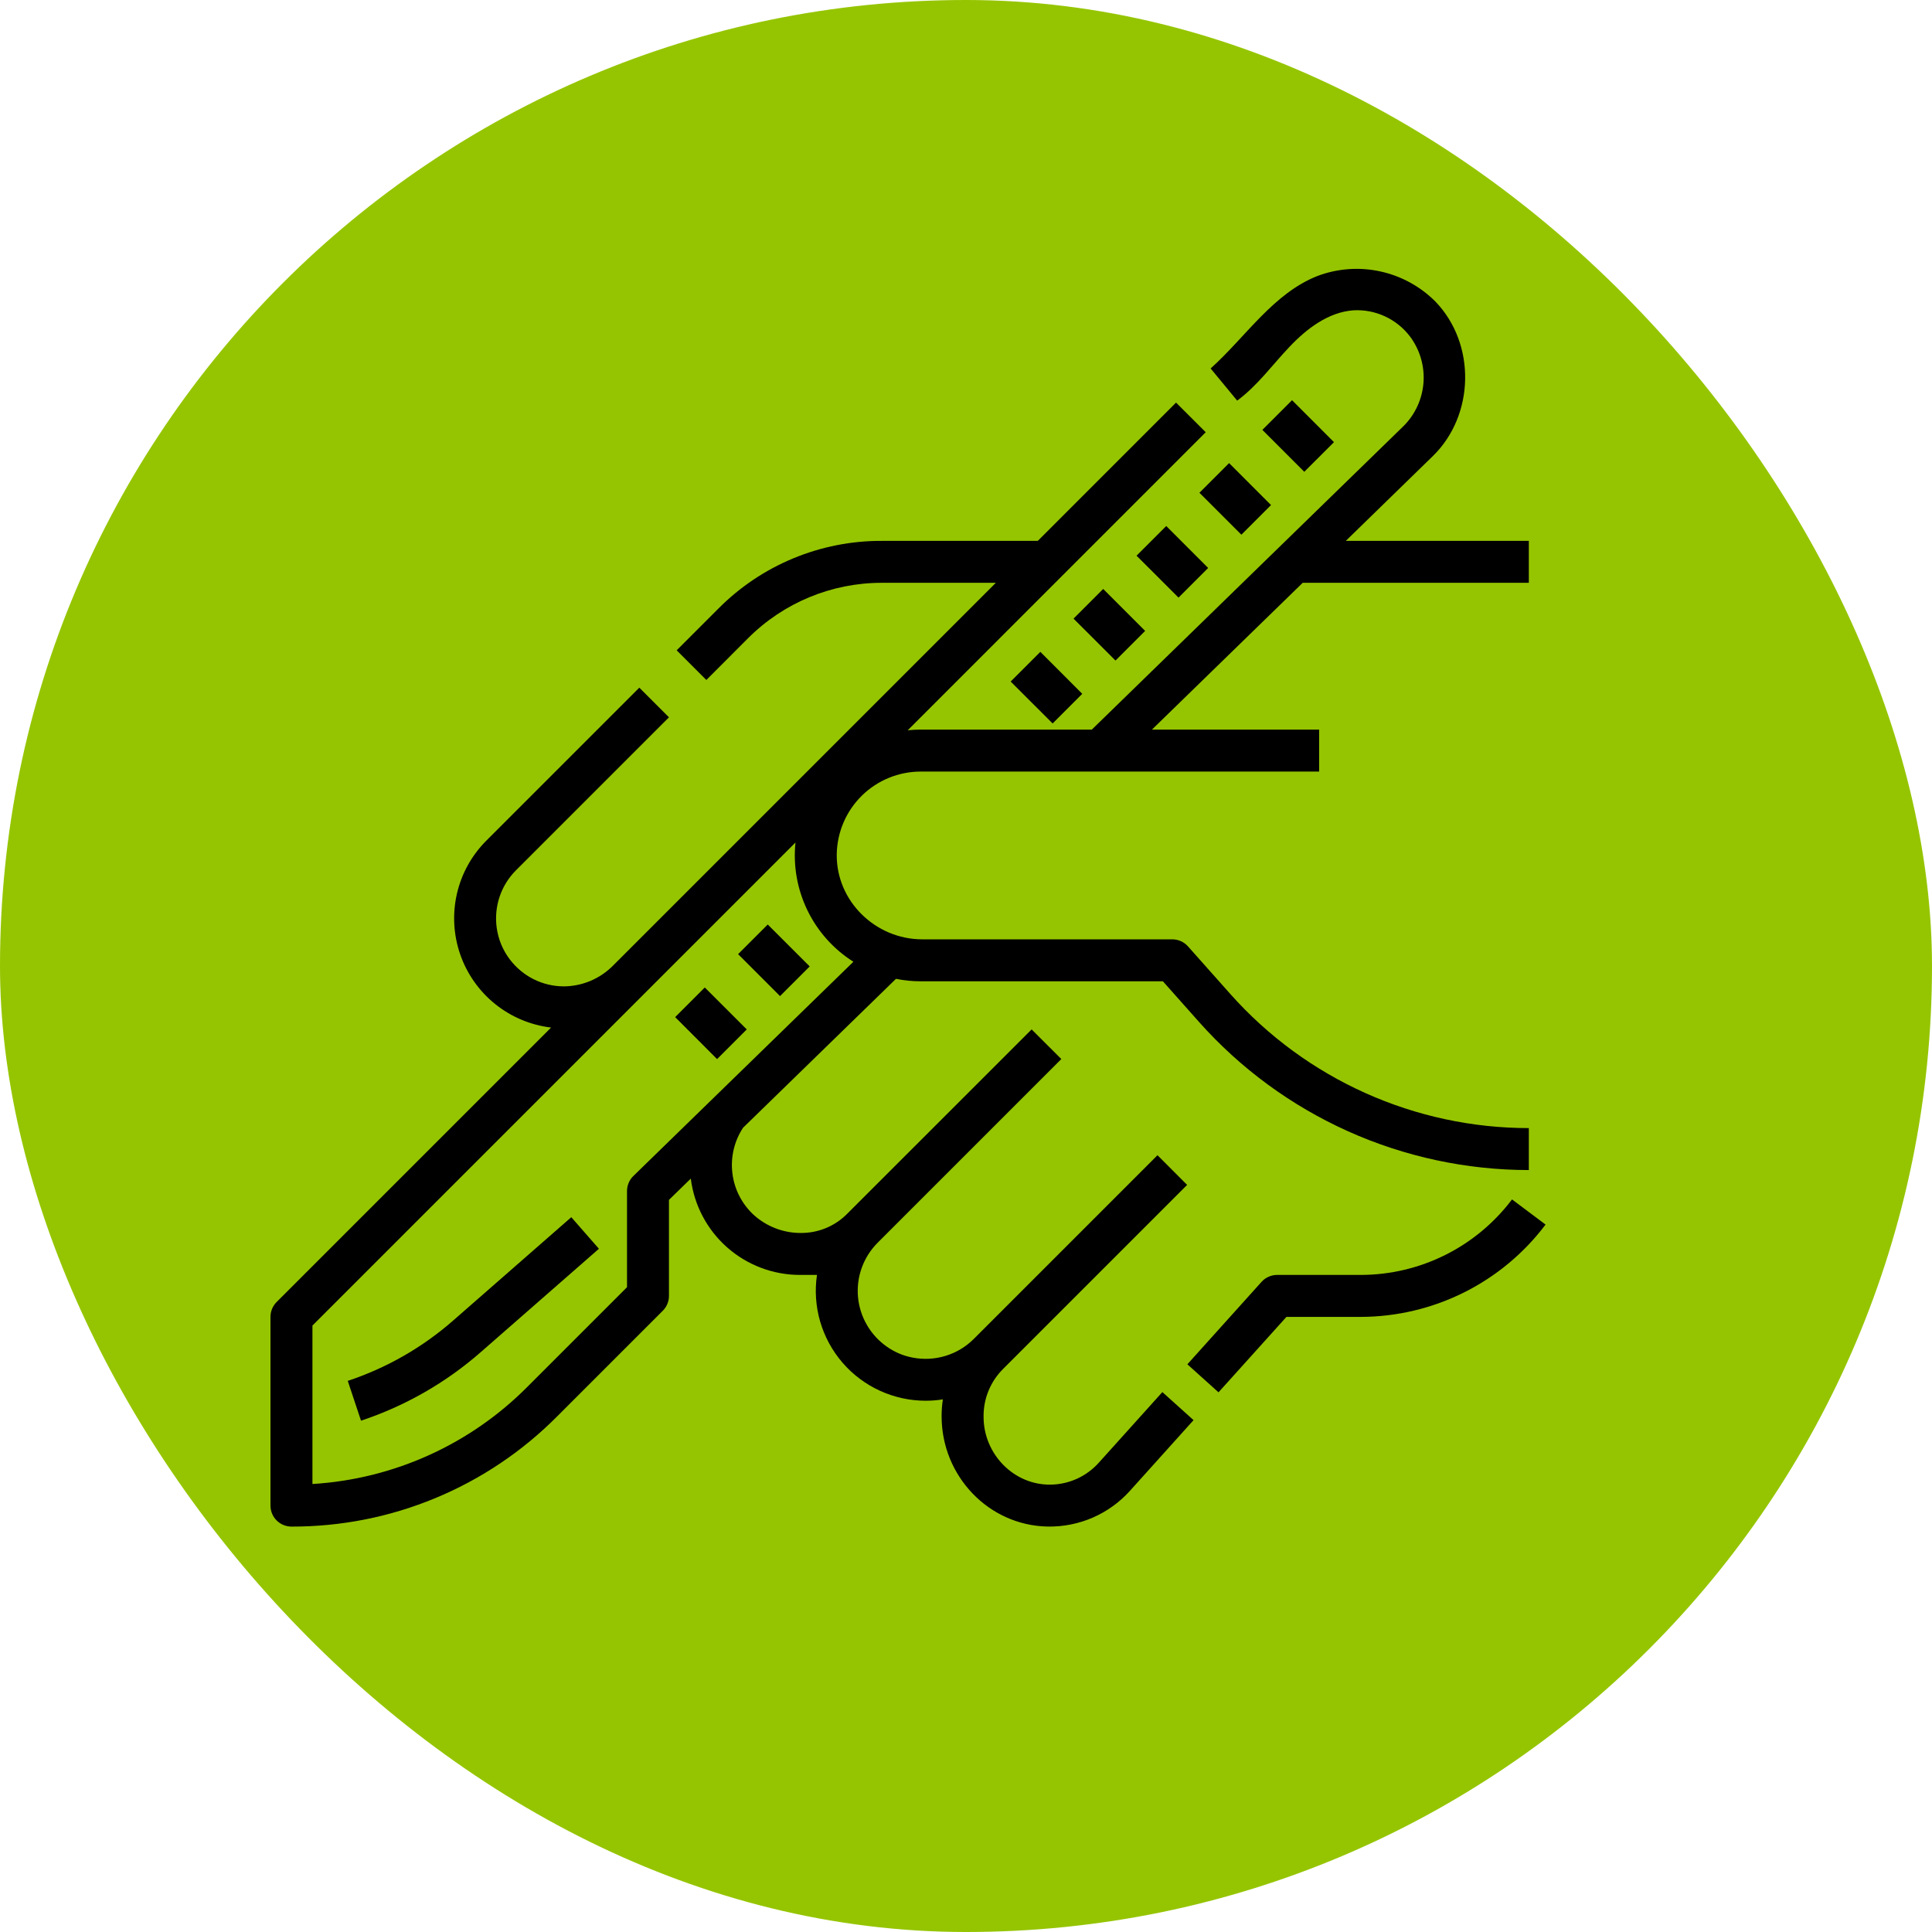
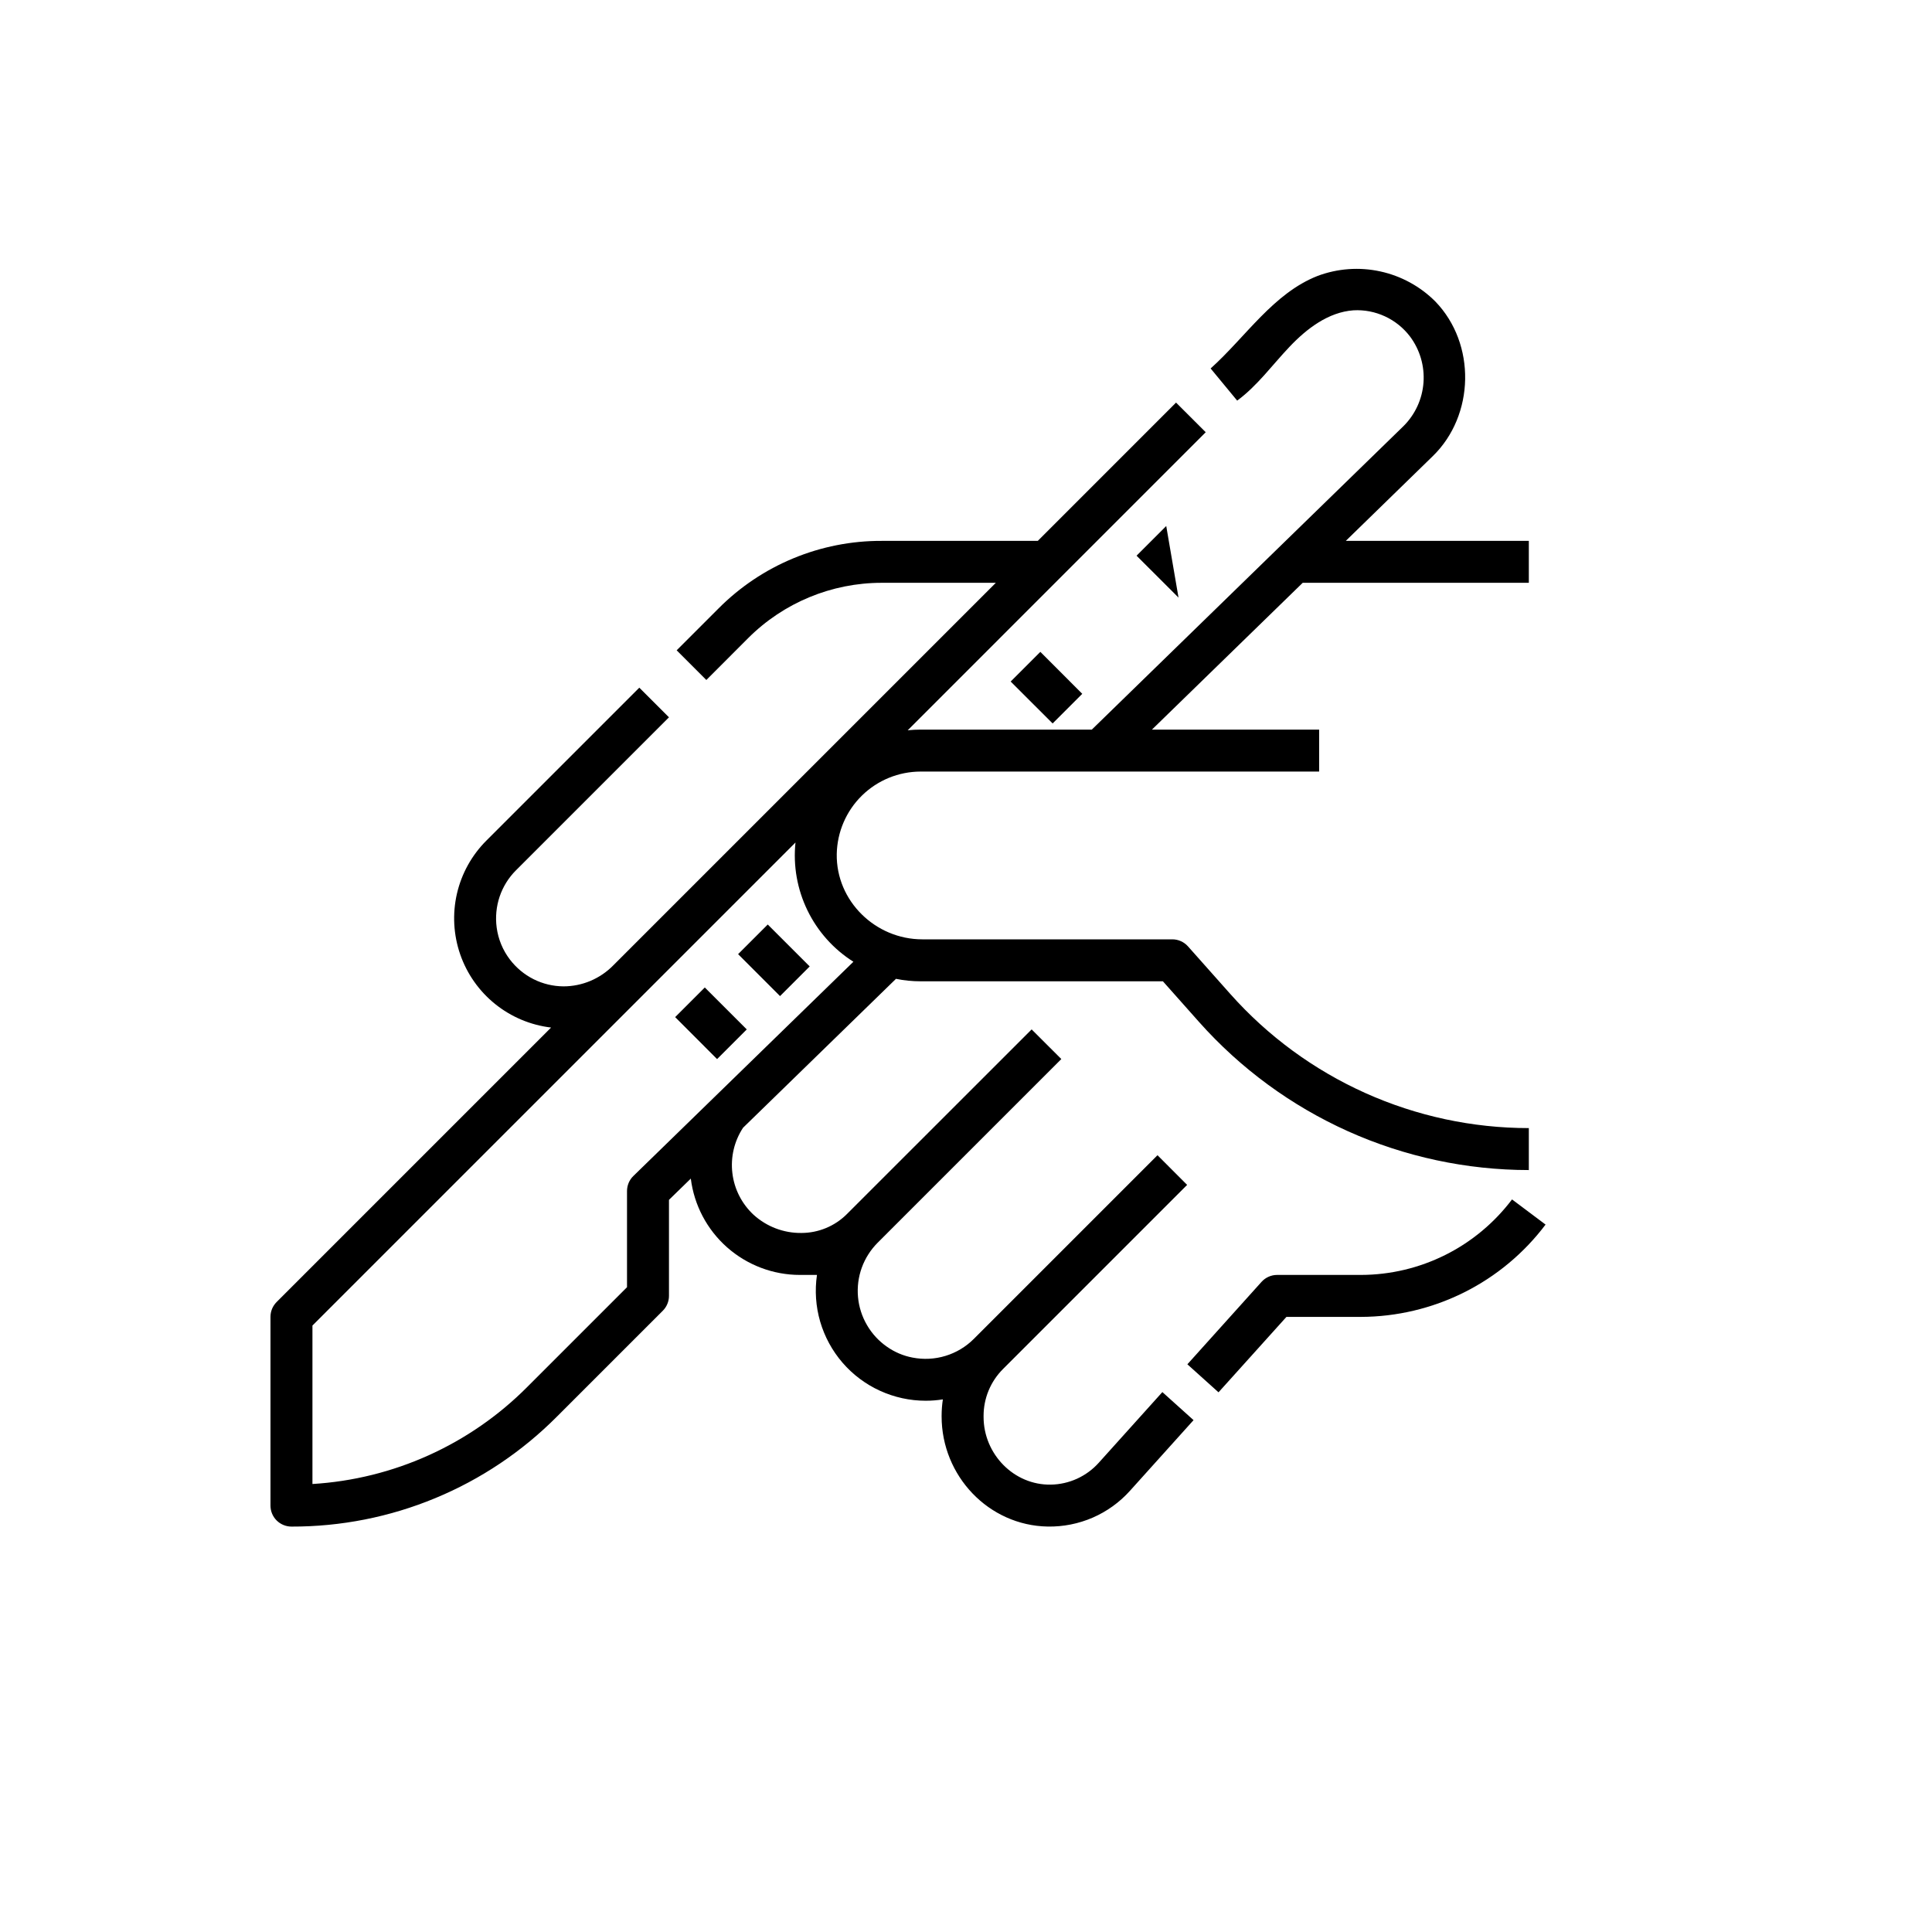
<svg xmlns="http://www.w3.org/2000/svg" width="50" height="50" viewBox="0 0 50 50" fill="none">
-   <rect width="50" height="50" rx="25" fill="#95C500" />
  <path d="M39.131 31.041C38.674 31.646 38.084 32.138 37.406 32.477C36.728 32.816 35.981 32.993 35.223 32.995H33.051C32.975 32.995 32.9 33.011 32.831 33.042C32.761 33.073 32.699 33.118 32.648 33.175L30.729 35.308L31.535 36.033L33.293 34.081H35.223C36.149 34.078 37.062 33.861 37.891 33.447C38.72 33.033 39.441 32.432 39.999 31.692L39.131 31.041Z" fill="black" />
  <path d="M28.436 37.856C28.28 38.03 28.089 38.17 27.876 38.268C27.663 38.365 27.432 38.418 27.198 38.422C26.239 38.44 25.455 37.63 25.455 36.671V36.642C25.455 36.418 25.499 36.195 25.585 35.987C25.671 35.78 25.797 35.591 25.956 35.432L25.97 35.418L30.723 30.665L29.956 29.897L25.202 34.651C24.998 34.855 24.746 35.006 24.47 35.09C24.193 35.175 23.9 35.189 23.616 35.134C23.378 35.089 23.153 34.993 22.955 34.854C22.743 34.707 22.566 34.515 22.437 34.292C22.307 34.07 22.228 33.821 22.205 33.565C22.182 33.308 22.215 33.049 22.303 32.807C22.391 32.565 22.531 32.345 22.713 32.162L27.467 27.408L26.699 26.641L21.919 31.419C21.606 31.733 21.181 31.909 20.738 31.909C20.281 31.914 19.84 31.745 19.502 31.438C19.198 31.155 19.003 30.774 18.954 30.361C18.904 29.949 19.002 29.533 19.23 29.186L23.188 25.332C23.398 25.375 23.612 25.396 23.826 25.396H30.096L31.03 26.447C32.102 27.652 33.417 28.617 34.888 29.278C36.359 29.938 37.954 30.28 39.566 30.281V29.195C38.107 29.195 36.664 28.885 35.333 28.287C34.002 27.689 32.812 26.817 31.842 25.726L30.745 24.492C30.694 24.435 30.632 24.389 30.562 24.358C30.492 24.326 30.416 24.31 30.339 24.31H23.869C22.655 24.31 21.635 23.316 21.655 22.102C21.666 21.533 21.899 20.99 22.305 20.591C22.711 20.192 23.257 19.969 23.826 19.968H34.139V18.882H29.812L33.714 15.083H39.566V13.998H34.829L37.081 11.804C38.167 10.747 38.205 8.897 37.146 7.802C36.755 7.411 36.26 7.141 35.72 7.024C35.179 6.906 34.617 6.947 34.099 7.141C32.954 7.591 32.247 8.711 31.331 9.536L32.018 10.368C32.541 9.983 32.926 9.445 33.373 8.975C33.819 8.504 34.378 8.078 35.026 8.031C35.307 8.015 35.588 8.069 35.844 8.188C36.099 8.306 36.322 8.486 36.492 8.71C36.747 9.052 36.871 9.474 36.84 9.9C36.809 10.325 36.626 10.725 36.324 11.026L28.256 18.882H23.826C23.714 18.882 23.602 18.888 23.491 18.9L31.204 11.186L30.436 10.419L26.858 13.998H22.818C22.033 13.995 21.256 14.149 20.532 14.449C19.807 14.749 19.149 15.19 18.596 15.746L17.512 16.83L18.28 17.598L19.363 16.514C20.279 15.598 21.522 15.083 22.818 15.083H25.772L21.814 19.041L15.872 24.983C15.704 25.155 15.503 25.291 15.282 25.385C15.06 25.478 14.823 25.527 14.582 25.527C14.313 25.525 14.049 25.462 13.808 25.341C13.568 25.22 13.359 25.046 13.196 24.832C13.012 24.591 12.894 24.306 12.854 24.005C12.818 23.736 12.844 23.462 12.93 23.205C13.017 22.948 13.162 22.714 13.354 22.523L17.313 18.564L16.545 17.797L12.587 21.755C12.209 22.133 11.945 22.609 11.825 23.13C11.706 23.65 11.735 24.194 11.91 24.699C12.085 25.204 12.398 25.649 12.814 25.984C13.23 26.319 13.732 26.53 14.262 26.593L7.159 33.696C7.109 33.747 7.069 33.806 7.041 33.872C7.014 33.938 7 34.009 7 34.08V38.965C7 39.109 7.057 39.247 7.158 39.348C7.26 39.45 7.398 39.507 7.541 39.508C8.818 39.511 10.083 39.262 11.262 38.773C12.442 38.285 13.512 37.567 14.413 36.662L17.154 33.921C17.204 33.871 17.244 33.811 17.271 33.745C17.299 33.679 17.313 33.609 17.313 33.537V31.052L17.878 30.502C17.964 31.19 18.298 31.823 18.818 32.282C19.338 32.741 20.008 32.995 20.701 32.995H21.143C21.084 33.399 21.112 33.811 21.226 34.203C21.341 34.595 21.538 34.958 21.805 35.267C22.072 35.576 22.403 35.824 22.774 35.993C23.146 36.163 23.549 36.251 23.958 36.251C24.106 36.251 24.254 36.239 24.401 36.216C24.38 36.357 24.369 36.499 24.369 36.642V36.658C24.369 38.192 25.582 39.481 27.116 39.507C27.516 39.514 27.913 39.435 28.28 39.276C28.647 39.116 28.975 38.88 29.243 38.582L30.889 36.753L30.082 36.027L28.436 37.856ZM16.391 30.435C16.339 30.485 16.298 30.546 16.27 30.612C16.242 30.679 16.227 30.751 16.227 30.823V33.313L13.645 35.895C12.163 37.385 10.184 38.279 8.086 38.406V34.305L20.587 21.804C20.524 22.407 20.632 23.015 20.897 23.561C21.162 24.106 21.573 24.566 22.086 24.89L16.391 30.435Z" fill="black" />
-   <path d="M31.809 11.985L31.041 12.753L32.127 13.838L32.894 13.071L31.809 11.985Z" fill="black" />
-   <path d="M30.182 13.613L29.414 14.381L30.5 15.466L31.267 14.699L30.182 13.613Z" fill="black" />
-   <path d="M33.438 10.357L32.67 11.125L33.755 12.21L34.523 11.443L33.438 10.357Z" fill="black" />
-   <path d="M28.551 15.242L27.783 16.01L28.869 17.095L29.636 16.328L28.551 15.242Z" fill="black" />
+   <path d="M30.182 13.613L29.414 14.381L30.5 15.466L30.182 13.613Z" fill="black" />
  <path d="M26.924 16.87L26.156 17.638L27.242 18.723L28.009 17.956L26.924 16.87Z" fill="black" />
  <path d="M19.869 23.926L19.102 24.693L20.187 25.779L20.955 25.011L19.869 23.926Z" fill="black" />
  <path d="M18.24 25.556L17.473 26.323L18.558 27.409L19.326 26.641L18.24 25.556Z" fill="black" />
-   <path d="M11.734 34.17C10.937 34.87 10.007 35.402 9 35.737L9.343 36.767C10.487 36.387 11.543 35.782 12.449 34.987L15.5 32.318L14.785 31.501L11.734 34.17Z" fill="black" />
</svg>